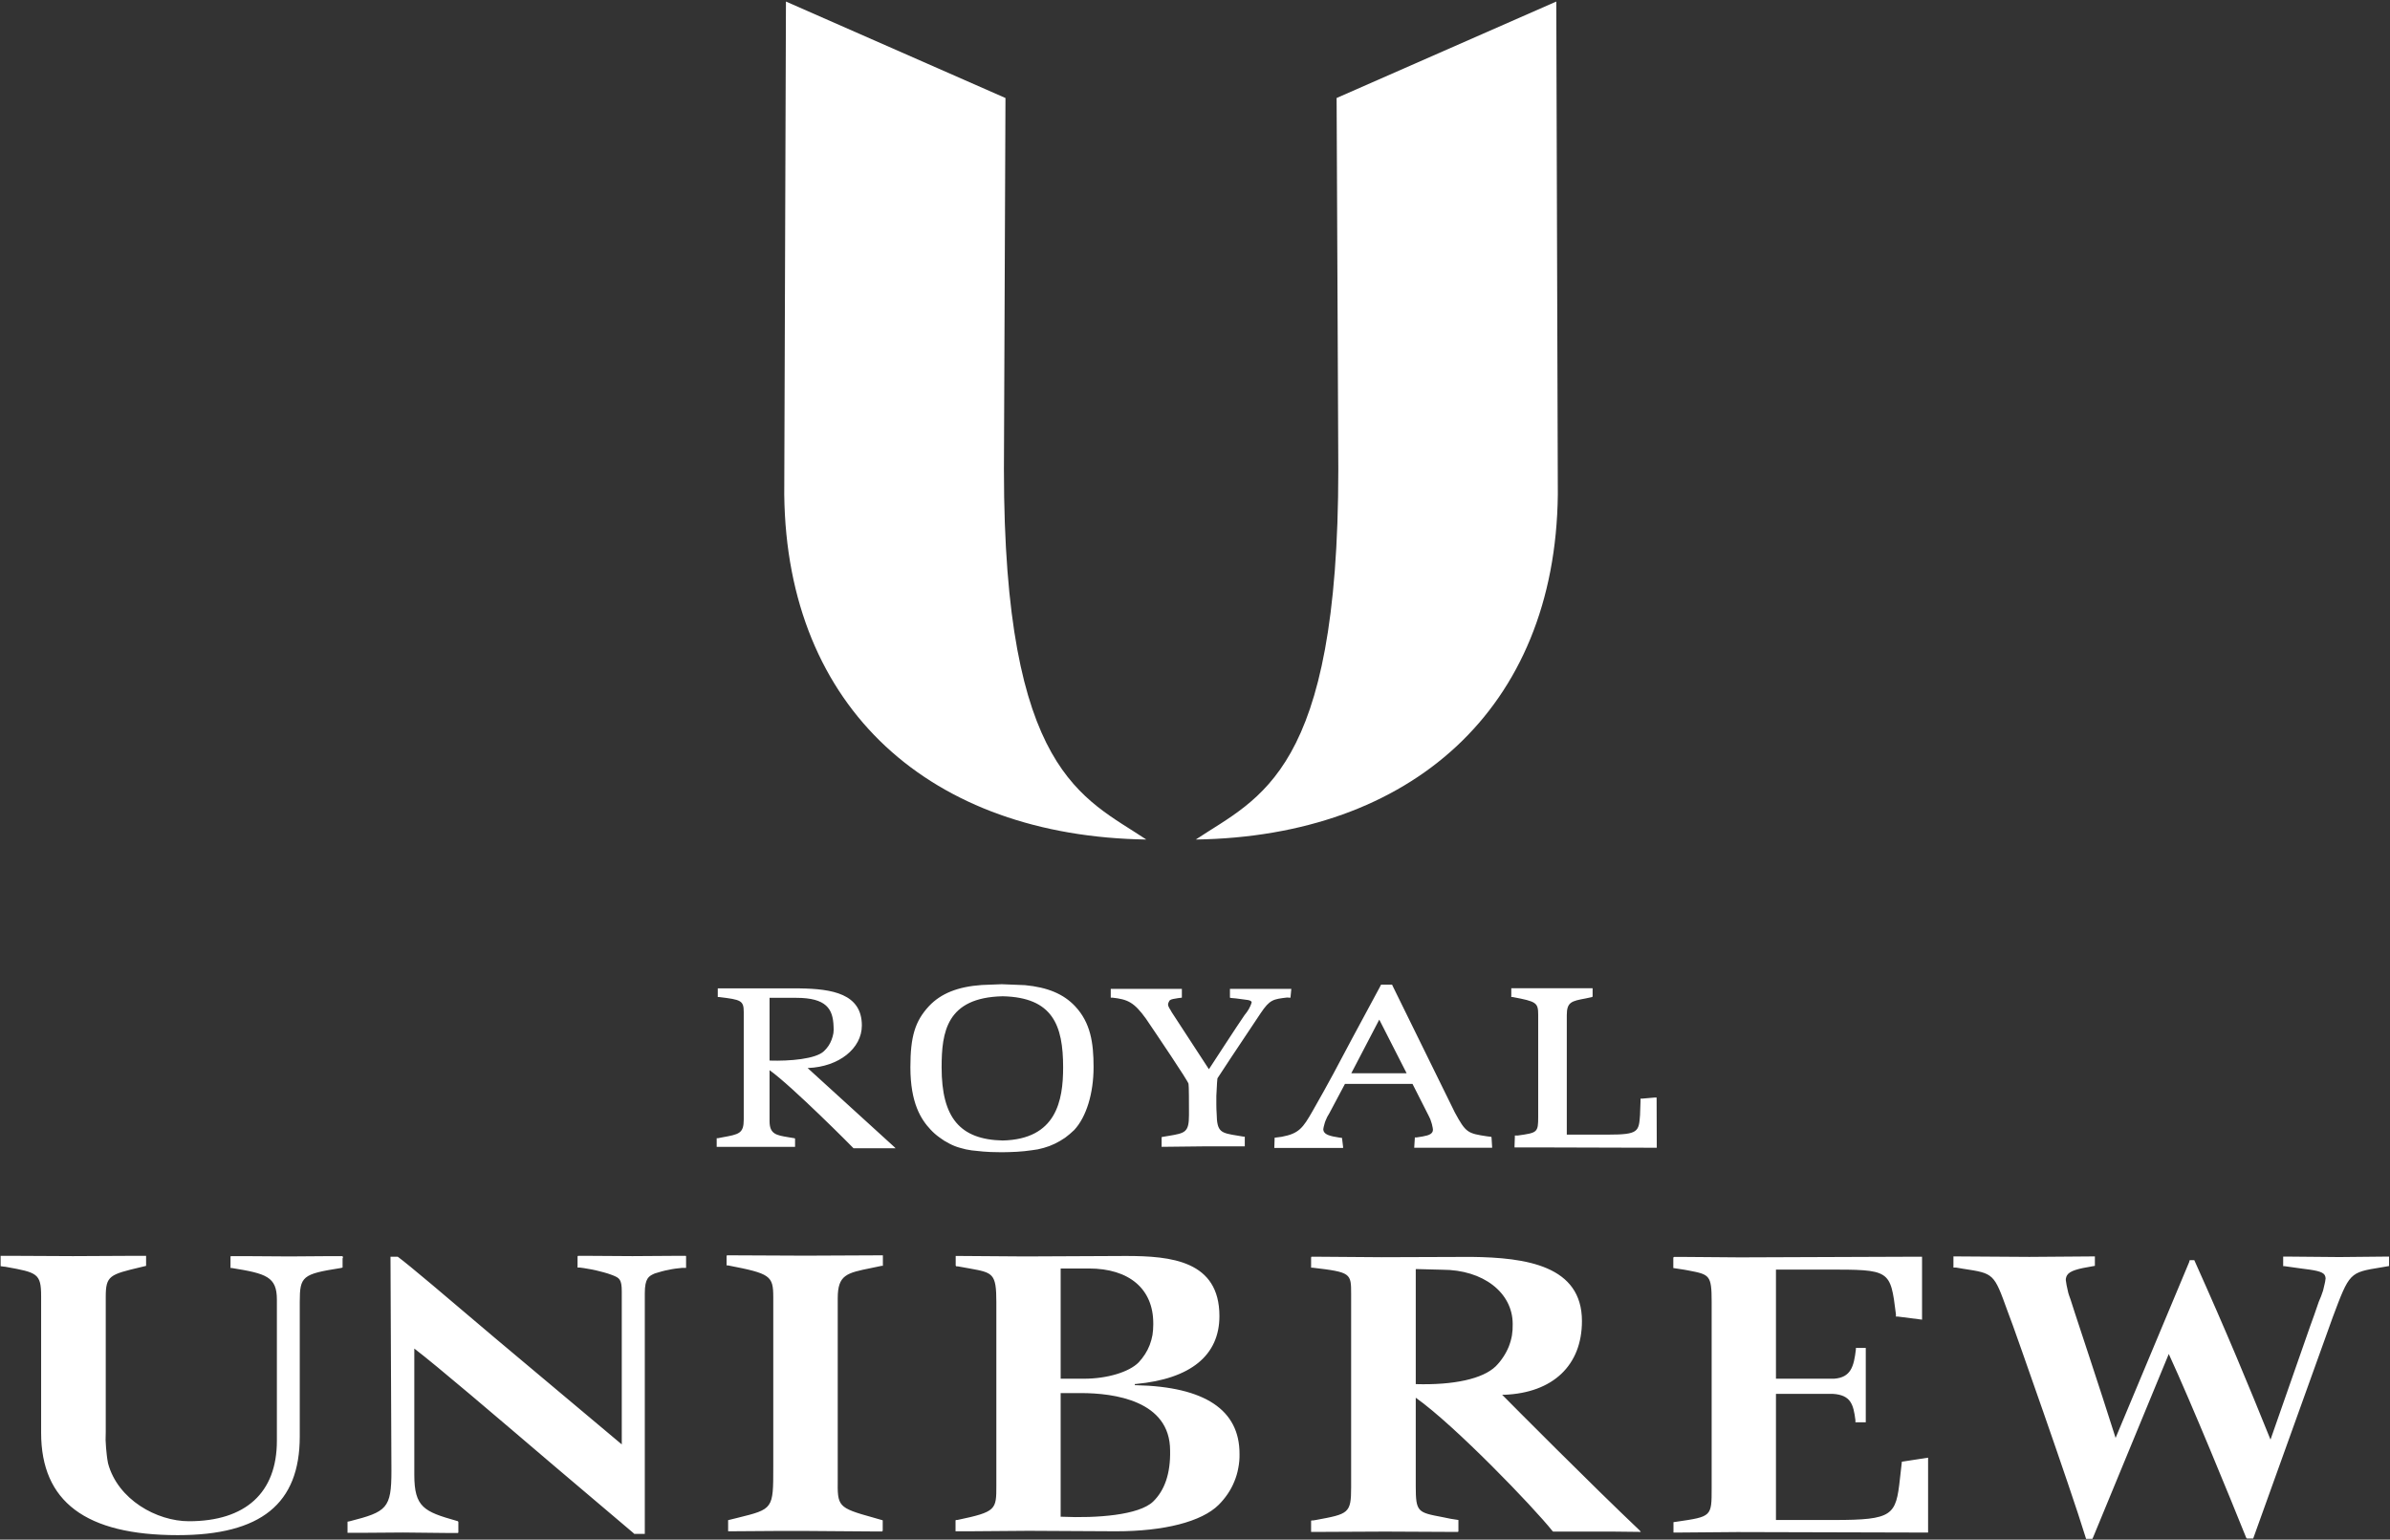
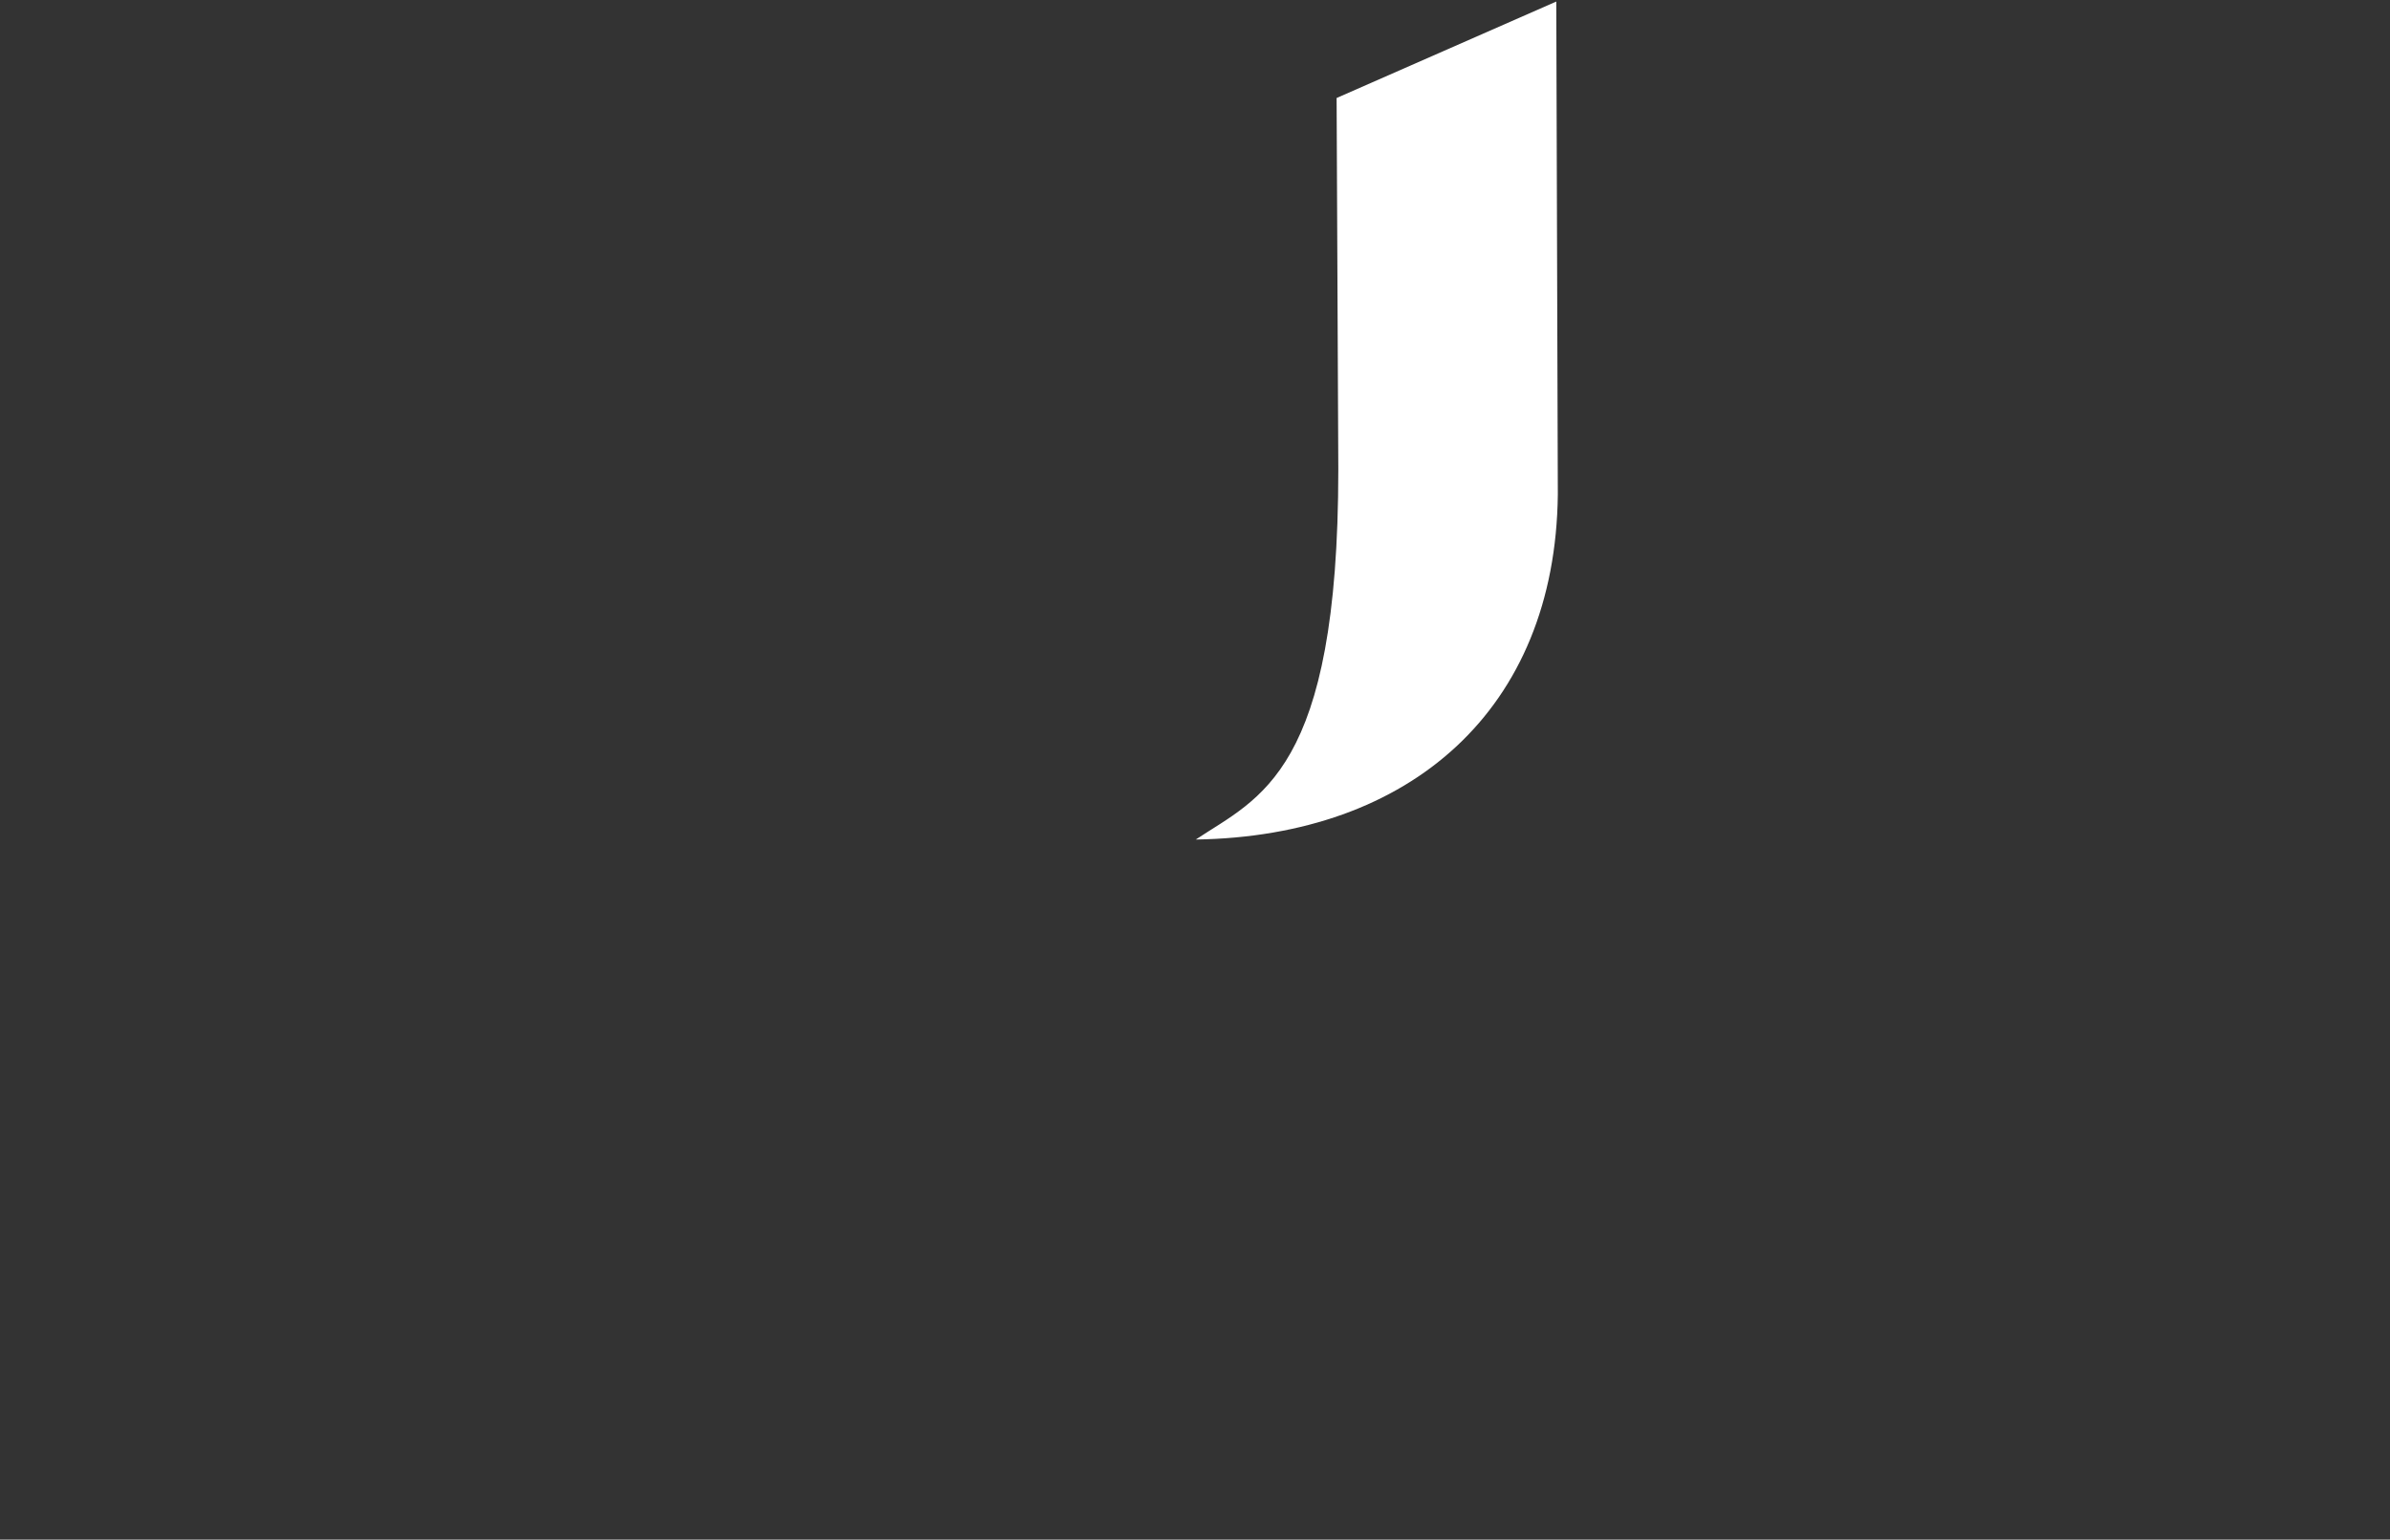
<svg xmlns="http://www.w3.org/2000/svg" version="1.2" viewBox="0 0 1546 996" width="1546" height="996">
  <rect x="0" y="0" width="1546" height="996" fill="#333333" stroke="none" />
  <title>RBREW</title>
  <style>
		.s0 { fill: #ffffff } 
	</style>
-   <path class="s0" d="m741.5 543.1c-138.9-2.1-232.6-84.2-234.2-223.1l1.1-319 142 62.4-1 240.3c0 196.3 51.2 212.1 92.1 239.4z" />
  <path class="s0" d="m865.7 303.7l-1.1-240.3 142.1-62.4 1 319c-1.6 138.9-95.3 221-234.2 223.1 41.1-27.3 92.2-43.1 92.2-239.4z" />
-   <path class="s0" d="m541.9 956.7v-116.9c0-15.1 5.8-16.3 21.6-19.5l6.7-1.4h0.9v-6.8h-6l-44.2 0.2-43.7-0.2h-7l-0.2 0.5v6h0.9c27.4 5.3 29.3 6.6 29.3 20.6v109.9c0 27.1 0 27.1-23.1 32.8l-0.8 0.2-5.3 1.3v7.2h1.5l28.9-0.2h21.1l40.7 0.3h7.4l0.4-0.5v-5.7c0-0.3 0-1 0-1l-5.9-1.7c-23.4-6.5-23.4-7.2-23.2-25.1zm-98.7-144.3h-4l-30.1 0.2-30.6-0.2h-4.6l-0.3 0.4v7.2h0.5 1q2.6 0.3 5.2 0.8 2.6 0.4 5.2 1 2.6 0.6 5.1 1.3 2.6 0.7 5 1.6l0.8 0.3c4.1 1.7 5.8 2.4 5.8 10.4v99l-82.1-68.9c-31.2-26.5-55.8-47.4-62.8-52.5h-0.4-4.3v1l0.6 137.6c0 24.2-3 26.4-26.9 32.5l-1.5 0.3v7.2h1.5 7.2l27.3-0.2 28 0.3h6.1 1.4l0.2-0.5v-6.6l-0.3-0.5-1-0.3c-20.8-5.9-27.2-8.7-27.2-29.7v-81.7c14.9 11.4 51.3 42.5 90 75.5l51.8 43.9 0.5 0.5h0.9 5.9v-155.7c0-9.8 2.7-11 5.8-12.5l0.7-0.3q2.2-0.7 4.4-1.3 2.1-0.6 4.4-1 2.2-0.5 4.4-0.8 2.3-0.3 4.5-0.5h2.5v-6.5c0-0.4 0-1.2 0-1.2zm-221.4 1.5v-0.9l-0.4-0.4h-6.9l-27.3 0.2-29.8-0.2h-7-1.1l-0.2 0.4v7.3h0.9c22.2 3.6 29.1 5.6 29.1 20.4v91.4c0 33.5-20.2 52-56.9 52-20.8 0-46-14-52.3-37.4q-0.5-2.5-0.8-5.1-0.3-2.5-0.5-5-0.2-2.5-0.3-5.1 0-2.5 0.1-5.1v-87.5c0-13.7 2.6-14.4 22.8-19.2l3.3-0.8v-0.3-6.2h-7.2l-40.1 0.2-40.2-0.2h-6.6v0.5 6.2l2.1 0.3h0.4l1.2 0.2c19.9 3.6 22.5 4.2 22.5 18.9v88.4c0 44.5 28.8 66.2 88.4 66.2 53.8 0 78.9-20.3 78.9-63.8v-87.1c0-16.6 1.7-18 26.5-21.9l1.2-0.3v-6.1zm1323.6 4.8v-5.8h-1.7l-30.5 0.3-33.4-0.3h-2.9v6.2h0.9l10 1.4c9.6 1.2 14.5 1.9 16 4.4q0.1 0.3 0.2 0.6 0.2 0.3 0.2 0.6 0.1 0.3 0.1 0.6 0.1 0.3 0 0.6-0.2 1.9-0.7 3.8-0.4 1.9-0.9 3.8-0.6 1.9-1.3 3.7-0.7 1.8-1.5 3.6l-2.9 8.4-2.6 7.2-25.7 73.5c-14.7-36.4-28-68.6-48.9-115.2l-0.4-0.9h-0.4-2.5l-0.3 0.6v0.4l-47.7 114c-10.1-32-26.3-80.5-26.4-81l-2.7-8.4q-0.6-1.5-1.1-3.1-0.5-1.5-0.8-3.1-0.4-1.6-0.7-3.2-0.3-1.6-0.5-3.2 0-0.5 0-0.9 0.1-0.4 0.2-0.8 0.1-0.4 0.2-0.7 0.2-0.4 0.4-0.8c1.7-2.9 7.2-4.3 16.3-5.8l1.7-0.3v-6.1h-2.7l-39.7 0.3-45.2-0.3h-3.9v7.2h1.7l4.7 0.8c19.8 3 19.8 3 28.5 27.1l3.6 9.7c0.4 1 37.1 104.6 46.9 136.6l0.4 1.3h4.1l0.5-1.1 48.9-118.5c14.9 32.4 39.7 93.1 49.8 118.2l0.4 0.9 0.4 0.3h4l0.5-1.4 51-141.9c10.8-28.8 10.8-28.8 31.2-32.1l5.2-0.9zm-810.4 77.4h-0.9v-0.8h0.8c35.3-3.3 53.9-18.5 53.9-43.9 0-35.8-31.2-38.9-60.4-38.9l-65.3 0.3-41.8-0.3h-3.1v6.2l0.4 0.5h0.9l7.8 1.4c14.9 2.7 17.2 3.1 17.2 21.7v118.6c0 15.8 0 17.1-25.3 22.4h-0.5-0.4l-0.2 0.4v6.9h1.3 7.2l38.9-0.3 56.4 0.3c31.2 0 55.4-6.2 66.4-17.1q3.2-3.2 5.8-7 2.6-3.8 4.3-8 1.8-4.3 2.6-8.8 0.9-4.5 0.8-9.1c0.1-28.5-22.4-43.5-66.8-44.5zm-48.9-75.5h18.3c26 0 41.6 13.2 41.6 35.4q0 0.5 0 1 0 3.3-0.5 6.6-0.6 3.3-1.8 6.5-1.2 3.1-3 5.9-1.8 2.8-4.1 5.3c-6.2 6.3-20.4 10.6-35.3 10.6h-15.2zm59.8 150.8c-9.2 8.8-36.5 10.8-58.9 9.8h-0.9v-80h13.1c21.6 0 57.7 4.9 57.7 37.2 0.3 15-3.6 25.8-11 33zm501.2-28.4l-16.9 2.6v0.4l-1.2 10.6c-2.6 23.7-4.4 26.7-42.6 26.7h-37.6v-81.6h36.7c11.8 0.7 13.4 6.9 14.7 17v0.5 0.9h1.3 5.4v-48.1h-6.4v1c-1.3 10.8-3.1 18.1-14.1 18.9h-37.6v-70.6h32.7c41.3 0 41.3 0 44.9 28.9v1.5h1.3l14.1 1.8 1.5 0.2v-40.7h-10.4l-107.3 0.4-38.1-0.3h-4.6l-0.5 0.4v6.8l7.2 1.1 2.7 0.5c13.5 2.6 14.9 2.9 14.9 20.2v120.7c0 18.3 0 18.3-22.6 21.6l-2.1 0.3v6.7h5.2l36.1-0.3 113.2 0.3h10.2v-48.4zm-275.4-40.7h1.5c31.4-1.3 50.1-19.1 50.1-47.7 0-35.8-36-41.1-71.6-41.5l-58.1 0.2-40.1-0.3h-5.2l-0.2 0.5v6.6h1.1c24.8 2.9 24.8 3.6 24.8 17.1v125c0 16.9-1.7 17.2-22.8 21.1l-1.9 0.3h-1l-0.2 0.4v7h6.5l41.4-0.2 41.6 0.2h5.6l0.2-0.5v-7.2l-5.1-0.8-5.4-1.1c-15.8-3-17.1-3.2-17.1-20v-57.2c25.2 17.8 76.2 70.8 88.5 86.3l0.4 0.3h27.4 11.2l18.1 0.2-0.8-1c-30.7-29.1-82.3-81-88.9-87.7zm-55.9-6.9c0-0.9 0-73.6 0-74.4h1.7l15.5 0.4c26.4 0 45.5 14.8 45.5 35.1q0.1 3.8-0.5 7.5-0.7 3.8-2.1 7.3-1.5 3.6-3.6 6.7-2.1 3.2-4.8 5.9c-8.4 8.1-27 12.2-51.7 11.5z" />
-   <path class="s0" d="m964.4 735.4l-2.5-0.3c-12.5-1.9-13.7-2.3-20.8-15.4l-40.2-81.8-0.4-0.9h-6.9l-0.5 0.3-0.3 0.8-18.1 33.6c-9.2 17.4-14.7 27.9-25.6 47-6.3 11-8.8 14.6-20 16.7l-4.6 0.6v0.6l-0.2 6h1.1 21.1 19.7 2.6v-0.6l-0.7-5.9h-0.3l-1.5-0.2c-6.2-0.9-9-2-9.9-3.8q-0.1-0.2-0.2-0.4-0.1-0.2-0.1-0.4-0.1-0.3-0.1-0.5 0-0.2 0-0.4 0.2-1.4 0.6-2.7 0.3-1.3 0.8-2.6 0.5-1.3 1.1-2.5 0.7-1.2 1.4-2.4l10.1-19h43.7l10.5 20.7q0.5 1 1 2.1 0.4 1 0.7 2.1 0.4 1.1 0.6 2.3 0.3 1.1 0.4 2.2 0 0.3 0 0.5 0 0.2-0.1 0.5 0 0.2-0.1 0.4-0.1 0.2-0.2 0.4c-1.1 2-4.5 2.6-10.1 3.4h-1.2v0.4l-0.4 6.3h0.7 3.9 16.1 27 2.7v-0.5l-0.4-6.4zm-90.3-41.1l18.1-34.7 17.7 34.7zm197.5 15.7h-1.2l-8 0.7h-1.2v0.3 1.3l-0.3 8.3v0.5c-0.8 10.9-0.9 12.9-20.6 12.9h-26.8c0-0.9 0-77.3 0-77.3 0-8.5 3.1-9.1 12.2-10.8l4.2-0.9 0.3-0.4v-5.3h-1.6-25.5-22.9-2.6v5.7h0.9c15.4 2.9 16.5 3.6 16.5 11.6v65.8c0 10.3-0.5 10.4-13.3 12.2h-0.8-1v1l-0.2 5.6v1.1h3 18.6l70.4 0.2zm-549.2-19.1h0.4c19.8-0.8 34.7-12.6 34.7-27.5 0-20.6-19.3-23.7-40.2-24h-14.5-38.5v5.6h0.9c14.1 1.7 15.9 2.2 15.9 9.7v69.5c0 9.1-3 9.6-14.1 11.6l-2.5 0.5h-0.9v5.6h4.2 20.9 21.7 3.9v-5.2l-0.3-0.4h-0.3l-3.6-0.6c-7.9-1.3-12.3-2-12.3-10.4v-33c14.7 10.5 54 50.1 54.3 50.5h6.5 20.7l-0.9-0.9zm-24.6-4.8c0-0.9 0-39.7 0-40.6h17.2c19.6 0 23.8 7.2 24.2 18.4q0.2 2.3-0.1 4.5-0.4 2.2-1.2 4.3-0.8 2.1-2 3.9-1.3 1.9-2.9 3.4c-5.3 5.1-22.1 6.5-35.1 6.1zm336.1-40.7h0.9v-0.4l0.5-5.3h-1.1-26.9-11.7v0.4 5.3l0.7 0.2 3.3 0.3 7.5 1c1.6 0.3 2.3 0.7 2.5 1.3q0 0 0 0.1 0.1 0 0.1 0.1 0 0-0.1 0.1 0 0 0 0.1-0.3 1.1-0.8 2.2-0.5 1-1 2-0.6 1-1.3 2-0.7 0.9-1.4 1.8c-5 7.2-21.1 32.1-23.1 35.1l-24-36.8-0.8-1.4c-1.3-2.1-2.1-3.3-1.3-5 0.7-1.7 0.9-2 6.2-2.8l2.4-0.3v-5.7h-3.3-13.9-27.6-1.2v5.7h1.1c9.9 1.1 14 3 21.6 13.5 6.7 9.9 27.2 40.2 27.6 42.2 0.3 1.2 0.3 13.2 0.3 18.3v1.9c0 11.3-2.5 11.7-13.1 13.5l-3.6 0.6-1 0.2v6.3l26.7-0.3h22.4 3.8 0.9v-6.3h-0.8l-3.6-0.6c-11.2-1.8-13.6-2.2-13.8-14.4q-0.2-2.8-0.2-5.7 0-2.8 0-5.6 0.1-2.9 0.3-5.7 0.1-2.8 0.4-5.7l8.6-13.1 19.4-29.1c5.9-8.8 8.1-9 17.1-10.1zm-170.9-8.1l-15-0.6-12.9 0.5c-15.6 1.1-26.5 5.5-34.2 13.7-9 9.7-12 19.7-12 39.5 0 23.4 7 33.9 13.1 40.4q2.6 2.8 5.7 5 3 2.3 6.4 4 3.4 1.8 7.1 2.8 3.6 1.1 7.4 1.6 2.4 0.3 4.9 0.5 2.4 0.3 4.8 0.4 2.5 0.2 4.9 0.2 2.4 0.1 4.9 0.1 2.4 0 4.8-0.1 2.5-0.1 4.9-0.2 2.4-0.2 4.9-0.4 2.4-0.3 4.8-0.6 3.9-0.4 7.6-1.5 3.7-1 7.2-2.7 3.5-1.7 6.7-3.9 3.1-2.3 5.9-5c7.8-8.4 12.5-23.6 12.5-40.7 0-15.9-2-28.7-11.9-39.3-7.5-8-17.8-12.3-32.5-13.7zm-14.4 100.5c-27.7-0.6-39.5-14.8-39.5-47.3 0-22.8 3.1-45.2 39.5-46 32.5 0.7 39.1 18.9 39.1 46 0 21.6-4.4 46.5-39.1 47.3z" />
</svg>